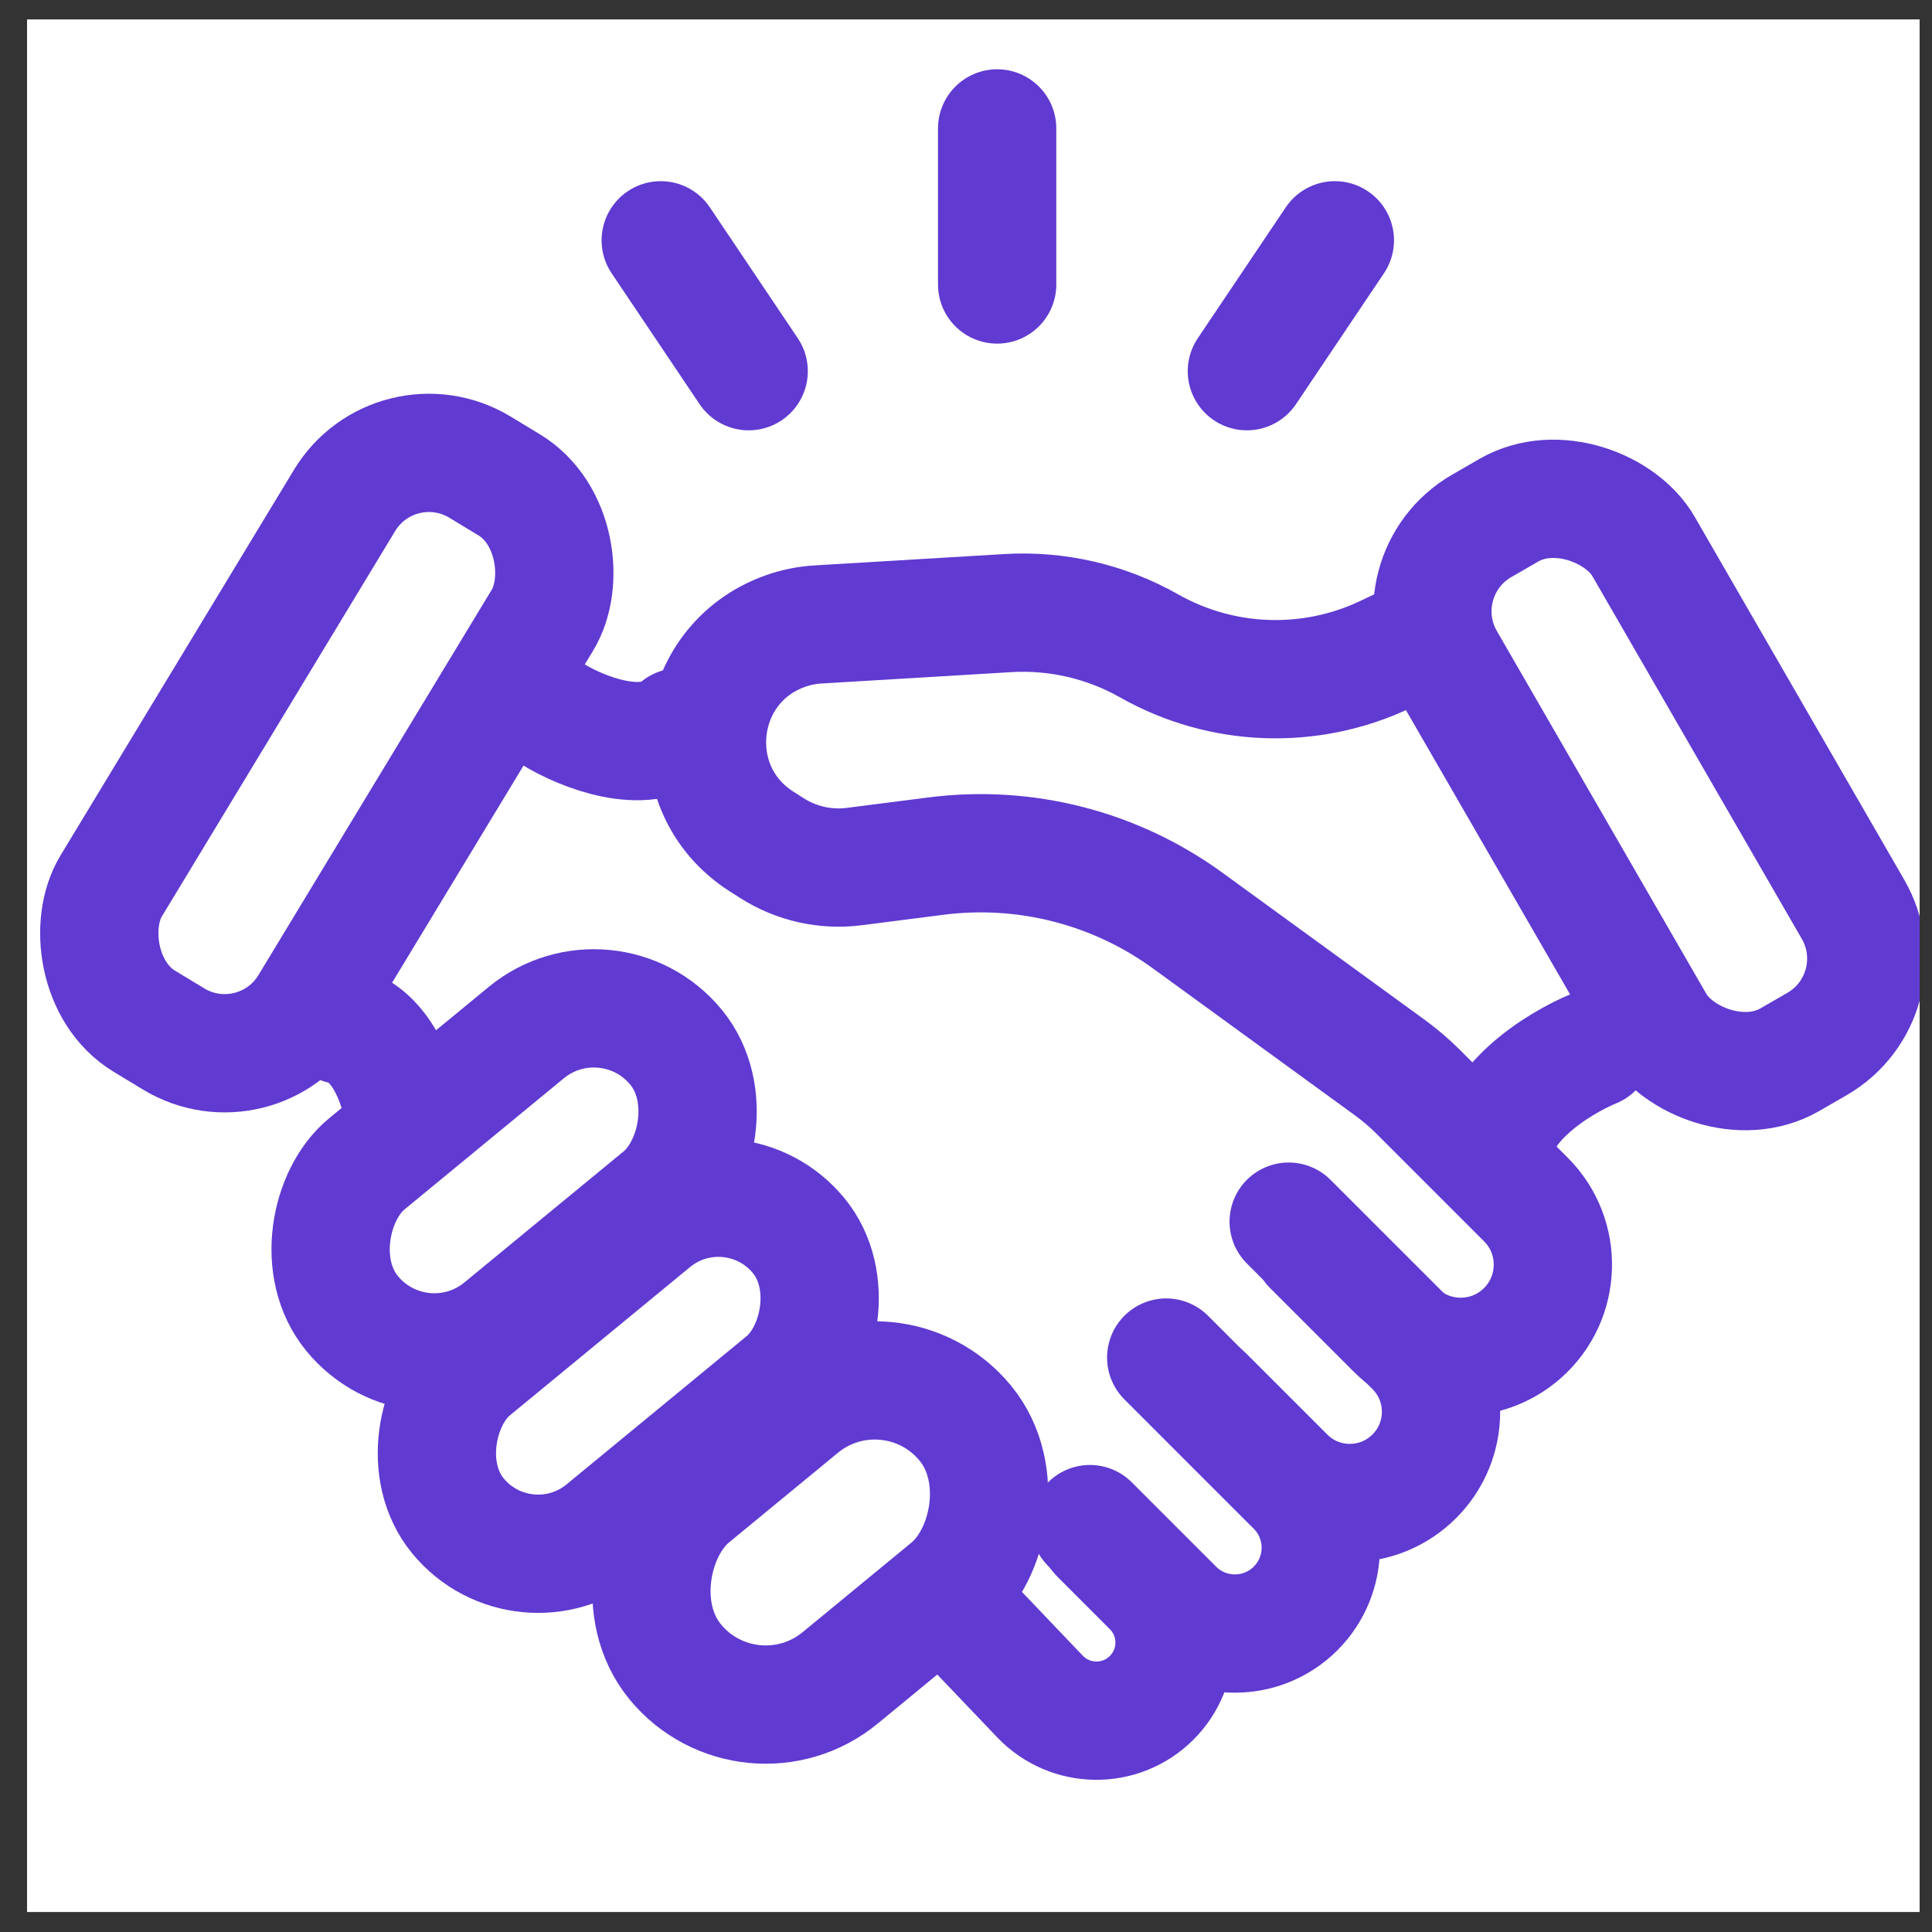
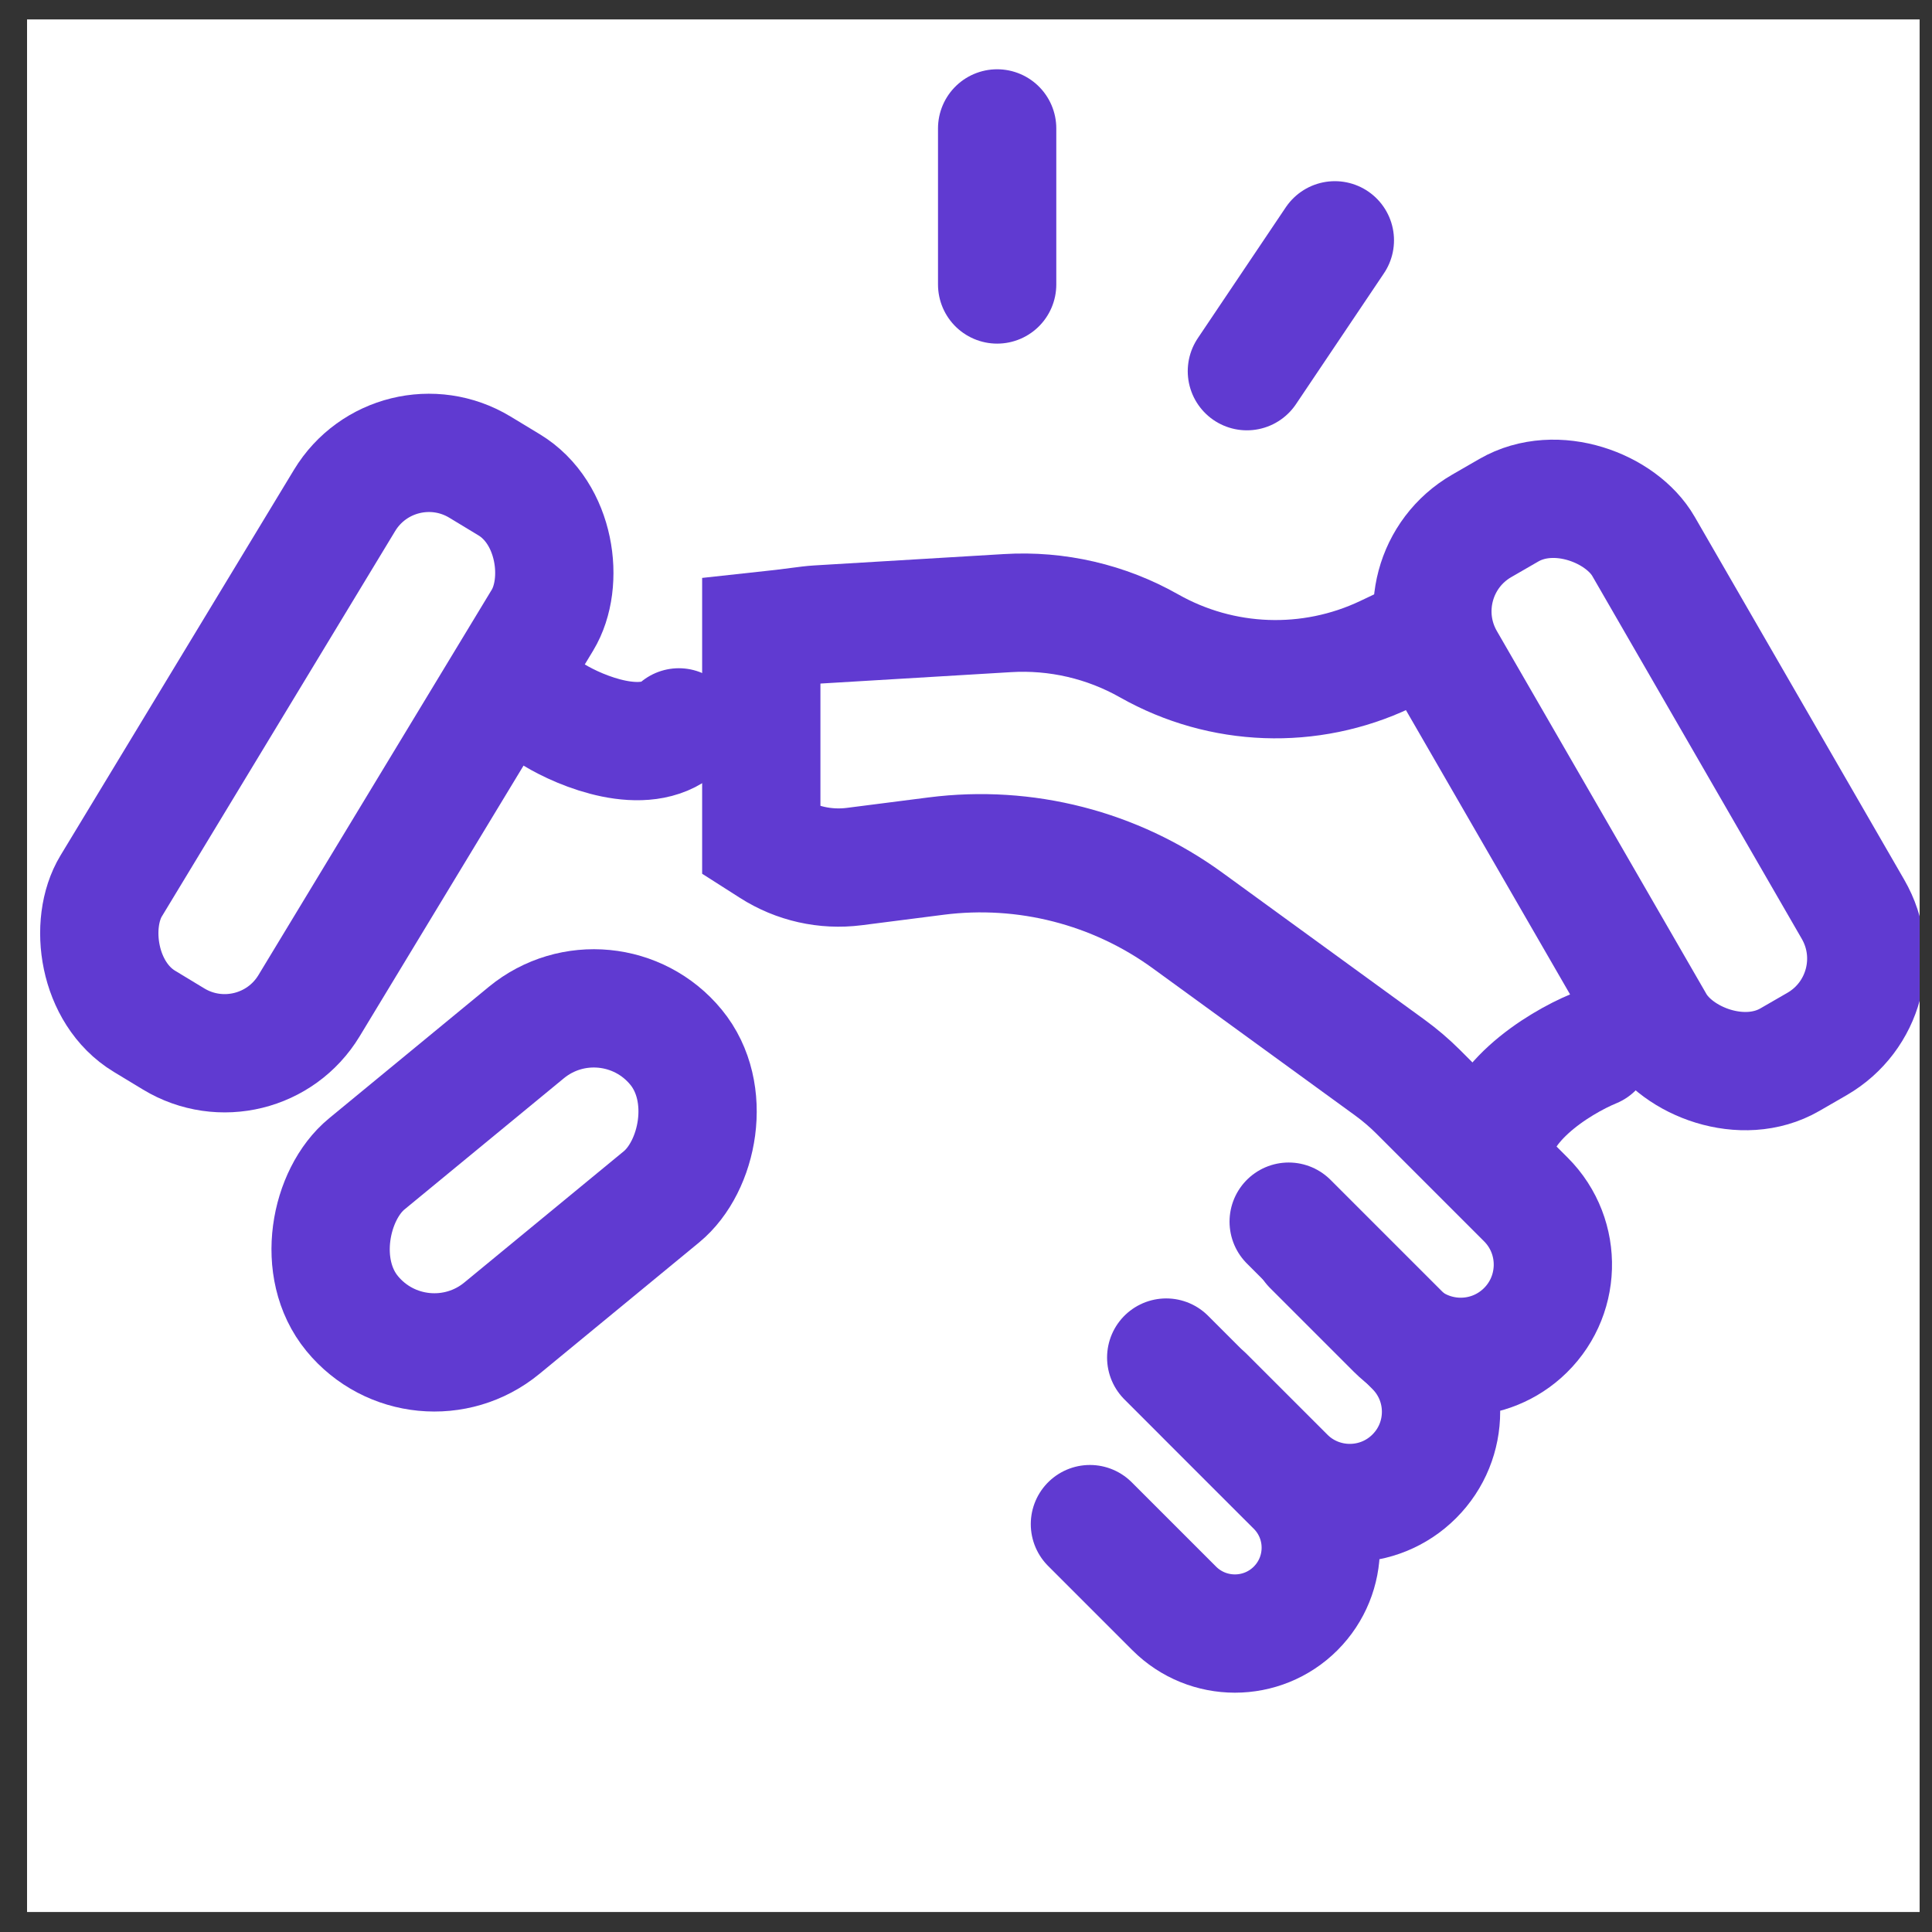
<svg xmlns="http://www.w3.org/2000/svg" width="49" height="49" viewBox="0 0 49 49" fill="none">
  <rect x="0" y="0" width="49" height="49" fill="#333333" stroke="none" />
  <g clip-path="url(#clip0_2326_12776)">
    <rect width="48" height="48" transform="translate(0.686 0.493)" fill="white" />
    <rect x="15.43" y="24.475" width="5.395" height="10.635" rx="2.697" transform="rotate(50.541 15.43 24.475)" fill="white" stroke="#603AD1" stroke-width="3" />
-     <rect x="18.581" y="29.304" width="5.265" height="11.189" rx="2.633" transform="rotate(50.541 18.581 29.304)" fill="white" stroke="#603AD1" stroke-width="3" />
-     <rect x="22.593" y="33.799" width="5.944" height="9.528" rx="2.972" transform="rotate(50.541 22.593 33.799)" fill="white" stroke="#603AD1" stroke-width="3" />
    <rect x="10.034" y="10.553" width="5.866" height="16.43" rx="2.5" transform="rotate(31.191 10.034 10.553)" fill="white" stroke="#603AD1" stroke-width="3" />
    <rect x="35.414" y="14.588" width="5.794" height="15.632" rx="2.5" transform="rotate(-30 35.414 14.588)" fill="white" stroke="#603AD1" stroke-width="3" />
-     <path d="M27.871 38.92L29.209 40.259C29.983 41.032 29.983 42.286 29.209 43.06V43.06C28.422 43.847 27.142 43.831 26.375 43.026L24.704 41.274" stroke="#603AD1" stroke-width="3" stroke-linecap="round" />
    <path d="M29.578 34.431L32.86 37.713C33.71 38.564 33.71 39.942 32.86 40.793V40.793C32.01 41.643 30.631 41.643 29.781 40.793L27.643 38.655" stroke="#603AD1" stroke-width="3" stroke-linecap="round" />
    <path d="M32.684 30.984L35.87 34.17C36.774 35.074 36.774 36.539 35.87 37.442V37.442C34.967 38.346 33.502 38.346 32.599 37.442L30.557 35.401" stroke="#603AD1" stroke-width="3" stroke-linecap="round" />
-     <path d="M33.273 31.607L35.394 33.728C36.268 34.602 37.672 34.645 38.597 33.825V33.825C39.605 32.931 39.652 31.374 38.7 30.422L35.965 27.687C35.744 27.467 35.506 27.264 35.254 27.08L30.121 23.347C28.282 22.009 26.001 21.424 23.745 21.712L21.665 21.978C20.934 22.071 20.194 21.905 19.573 21.507L19.308 21.338C17.215 19.997 17.578 16.835 19.921 16.005V16.005C20.185 15.911 20.461 15.855 20.741 15.838L25.552 15.55C26.805 15.474 28.054 15.763 29.146 16.382V16.382C30.989 17.425 33.225 17.506 35.138 16.599L35.633 16.364" stroke="#603AD1" stroke-width="3" stroke-linecap="round" />
+     <path d="M33.273 31.607L35.394 33.728C36.268 34.602 37.672 34.645 38.597 33.825V33.825C39.605 32.931 39.652 31.374 38.7 30.422L35.965 27.687C35.744 27.467 35.506 27.264 35.254 27.08L30.121 23.347C28.282 22.009 26.001 21.424 23.745 21.712L21.665 21.978C20.934 22.071 20.194 21.905 19.573 21.507L19.308 21.338V16.005C20.185 15.911 20.461 15.855 20.741 15.838L25.552 15.55C26.805 15.474 28.054 15.763 29.146 16.382V16.382C30.989 17.425 33.225 17.506 35.138 16.599L35.633 16.364" stroke="#603AD1" stroke-width="3" stroke-linecap="round" />
    <path d="M40.422 26.595C39.528 26.964 37.768 28.047 37.882 29.42" stroke="#603AD1" stroke-width="3" stroke-linecap="round" />
-     <path d="M10.182 28.007C10.073 27.413 9.618 26.179 8.67 25.997" stroke="#603AD1" stroke-width="3" stroke-linecap="round" />
    <path d="M14.049 18.131C14.74 18.552 16.342 19.206 17.217 18.448" stroke="#603AD1" stroke-width="3" stroke-linecap="round" />
-     <path d="M16.758 6.095L18.988 9.414" stroke="#603AD1" stroke-width="3" stroke-linecap="round" />
    <path d="M33.855 6.095L31.624 9.414" stroke="#603AD1" stroke-width="3" stroke-linecap="round" />
    <path d="M25.29 3.257L25.29 7.215" stroke="#603AD1" stroke-width="3" stroke-linecap="round" />
  </g>
  <defs>
    <clipPath id="clip0_2326_12776">
      <rect width="48" height="48" fill="white" transform="translate(0.686 0.493)" />
    </clipPath>
  </defs>
</svg>